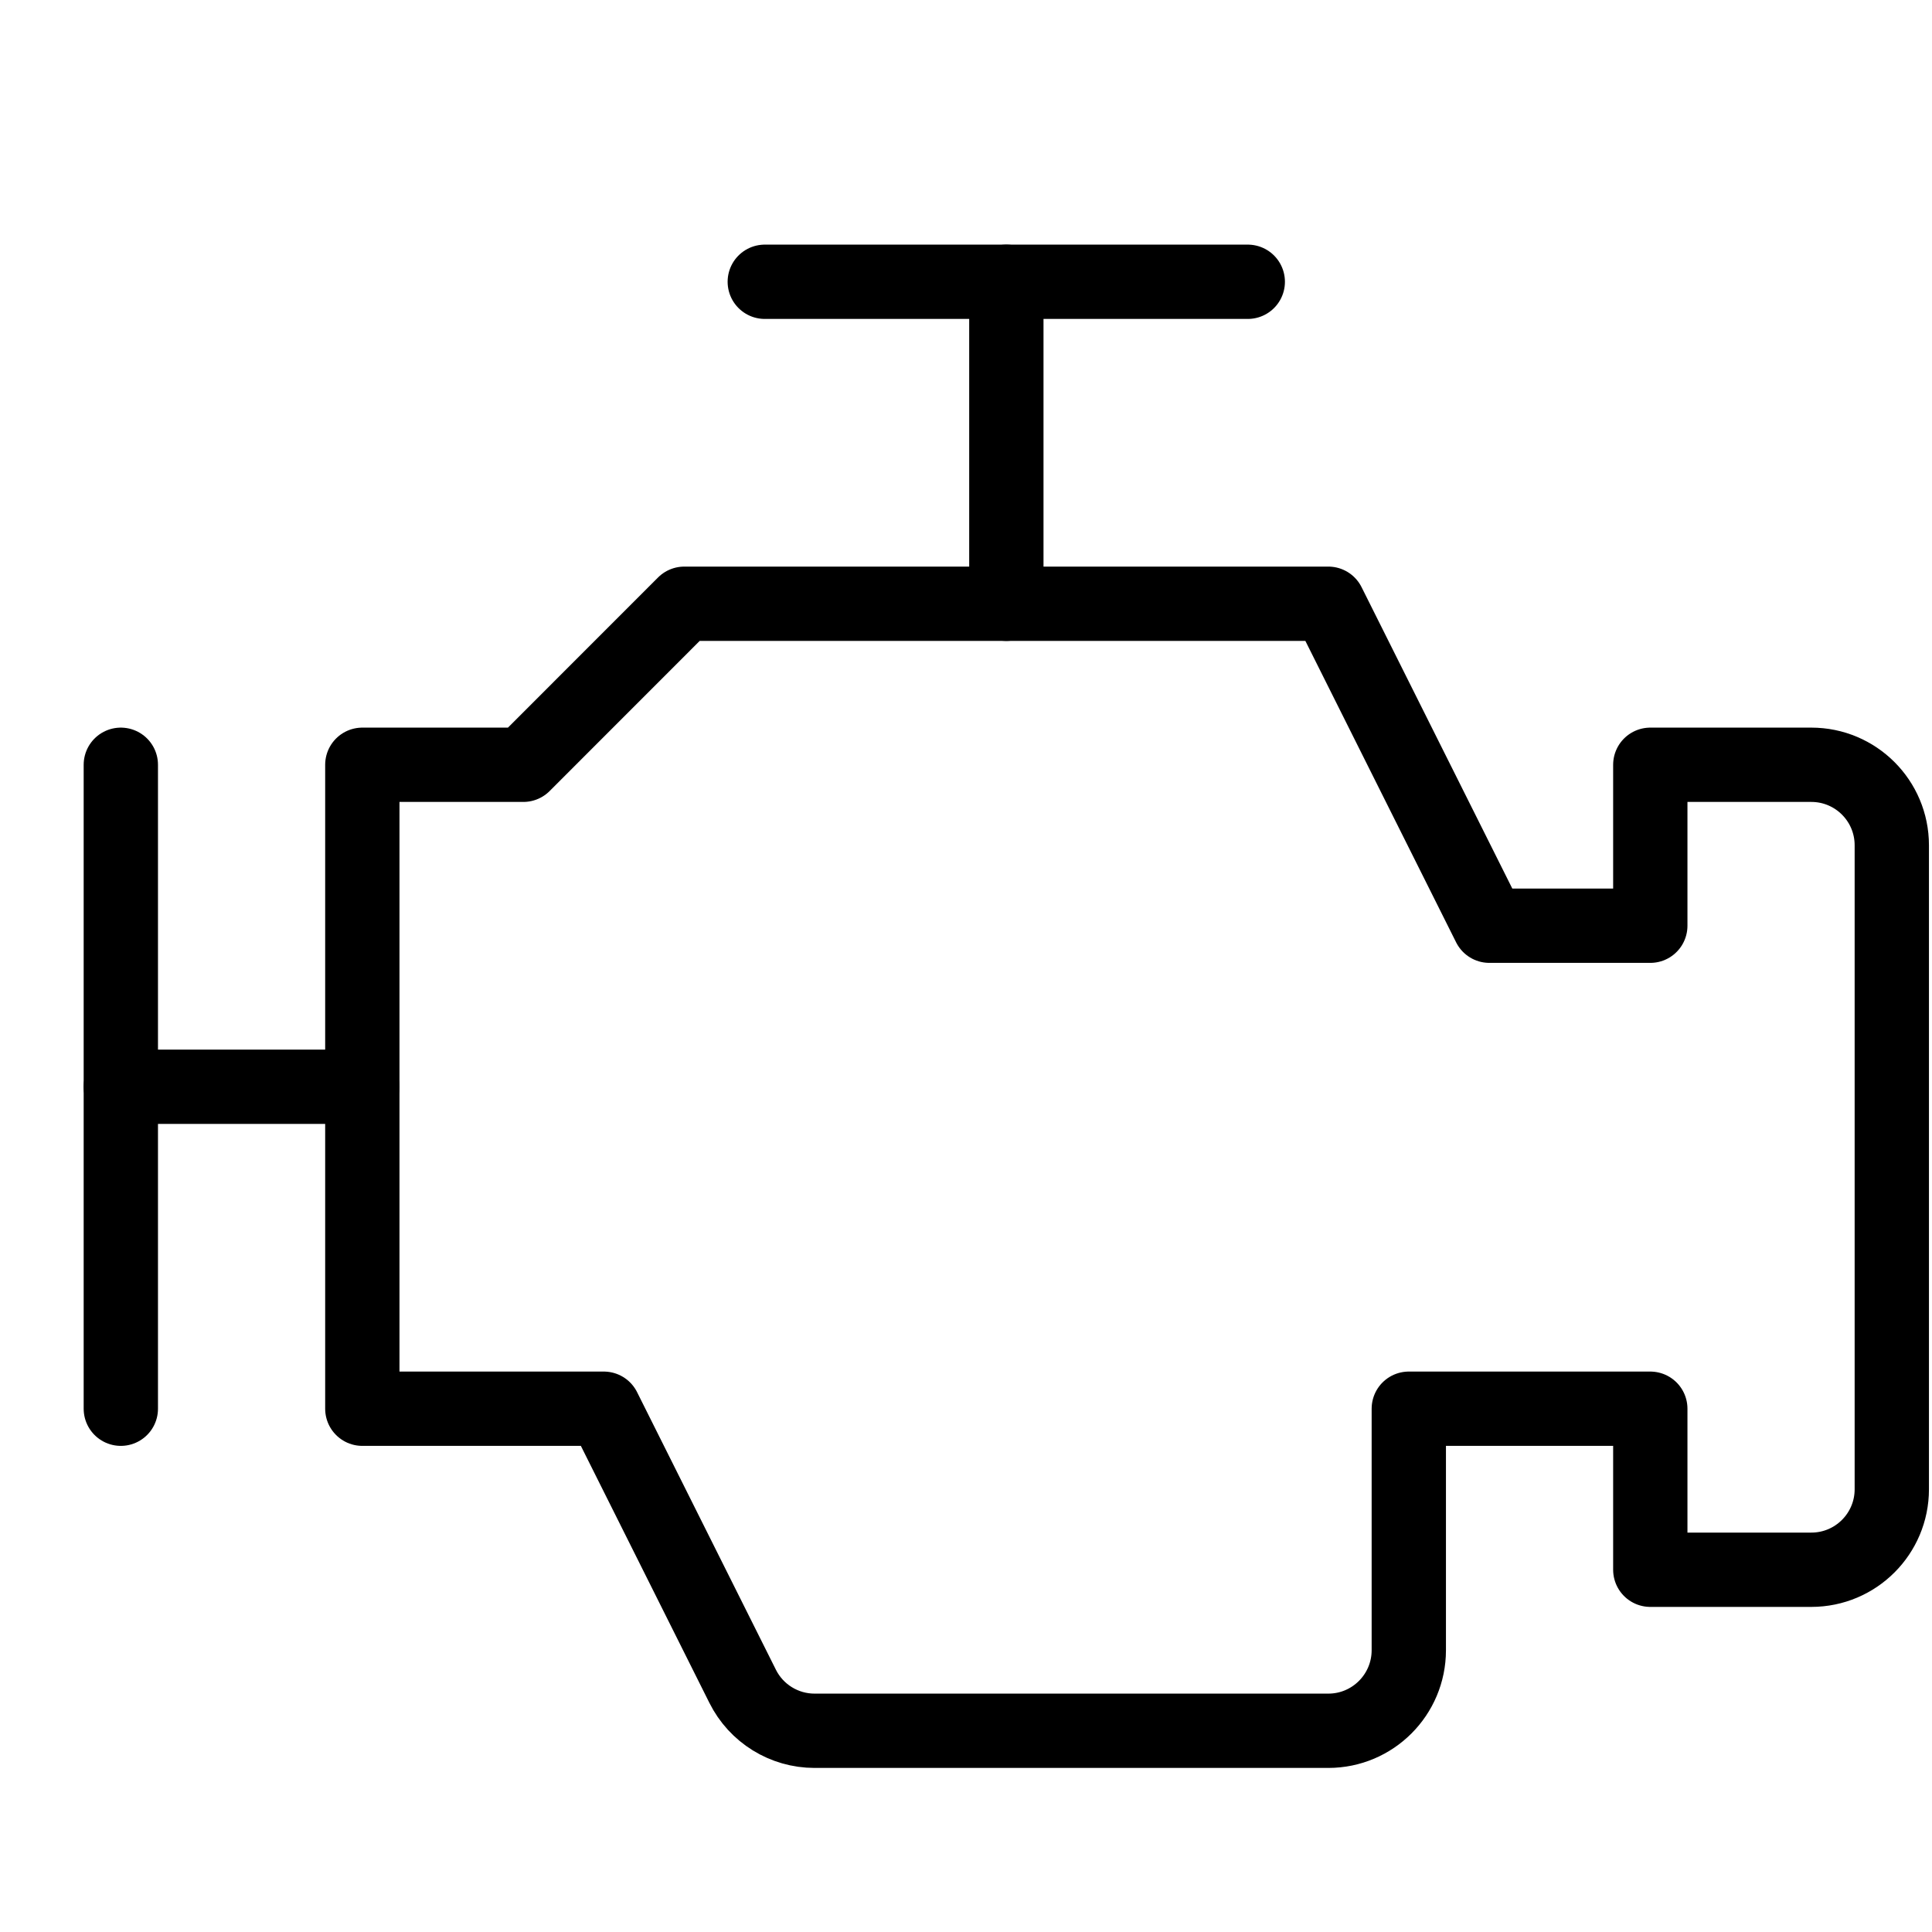
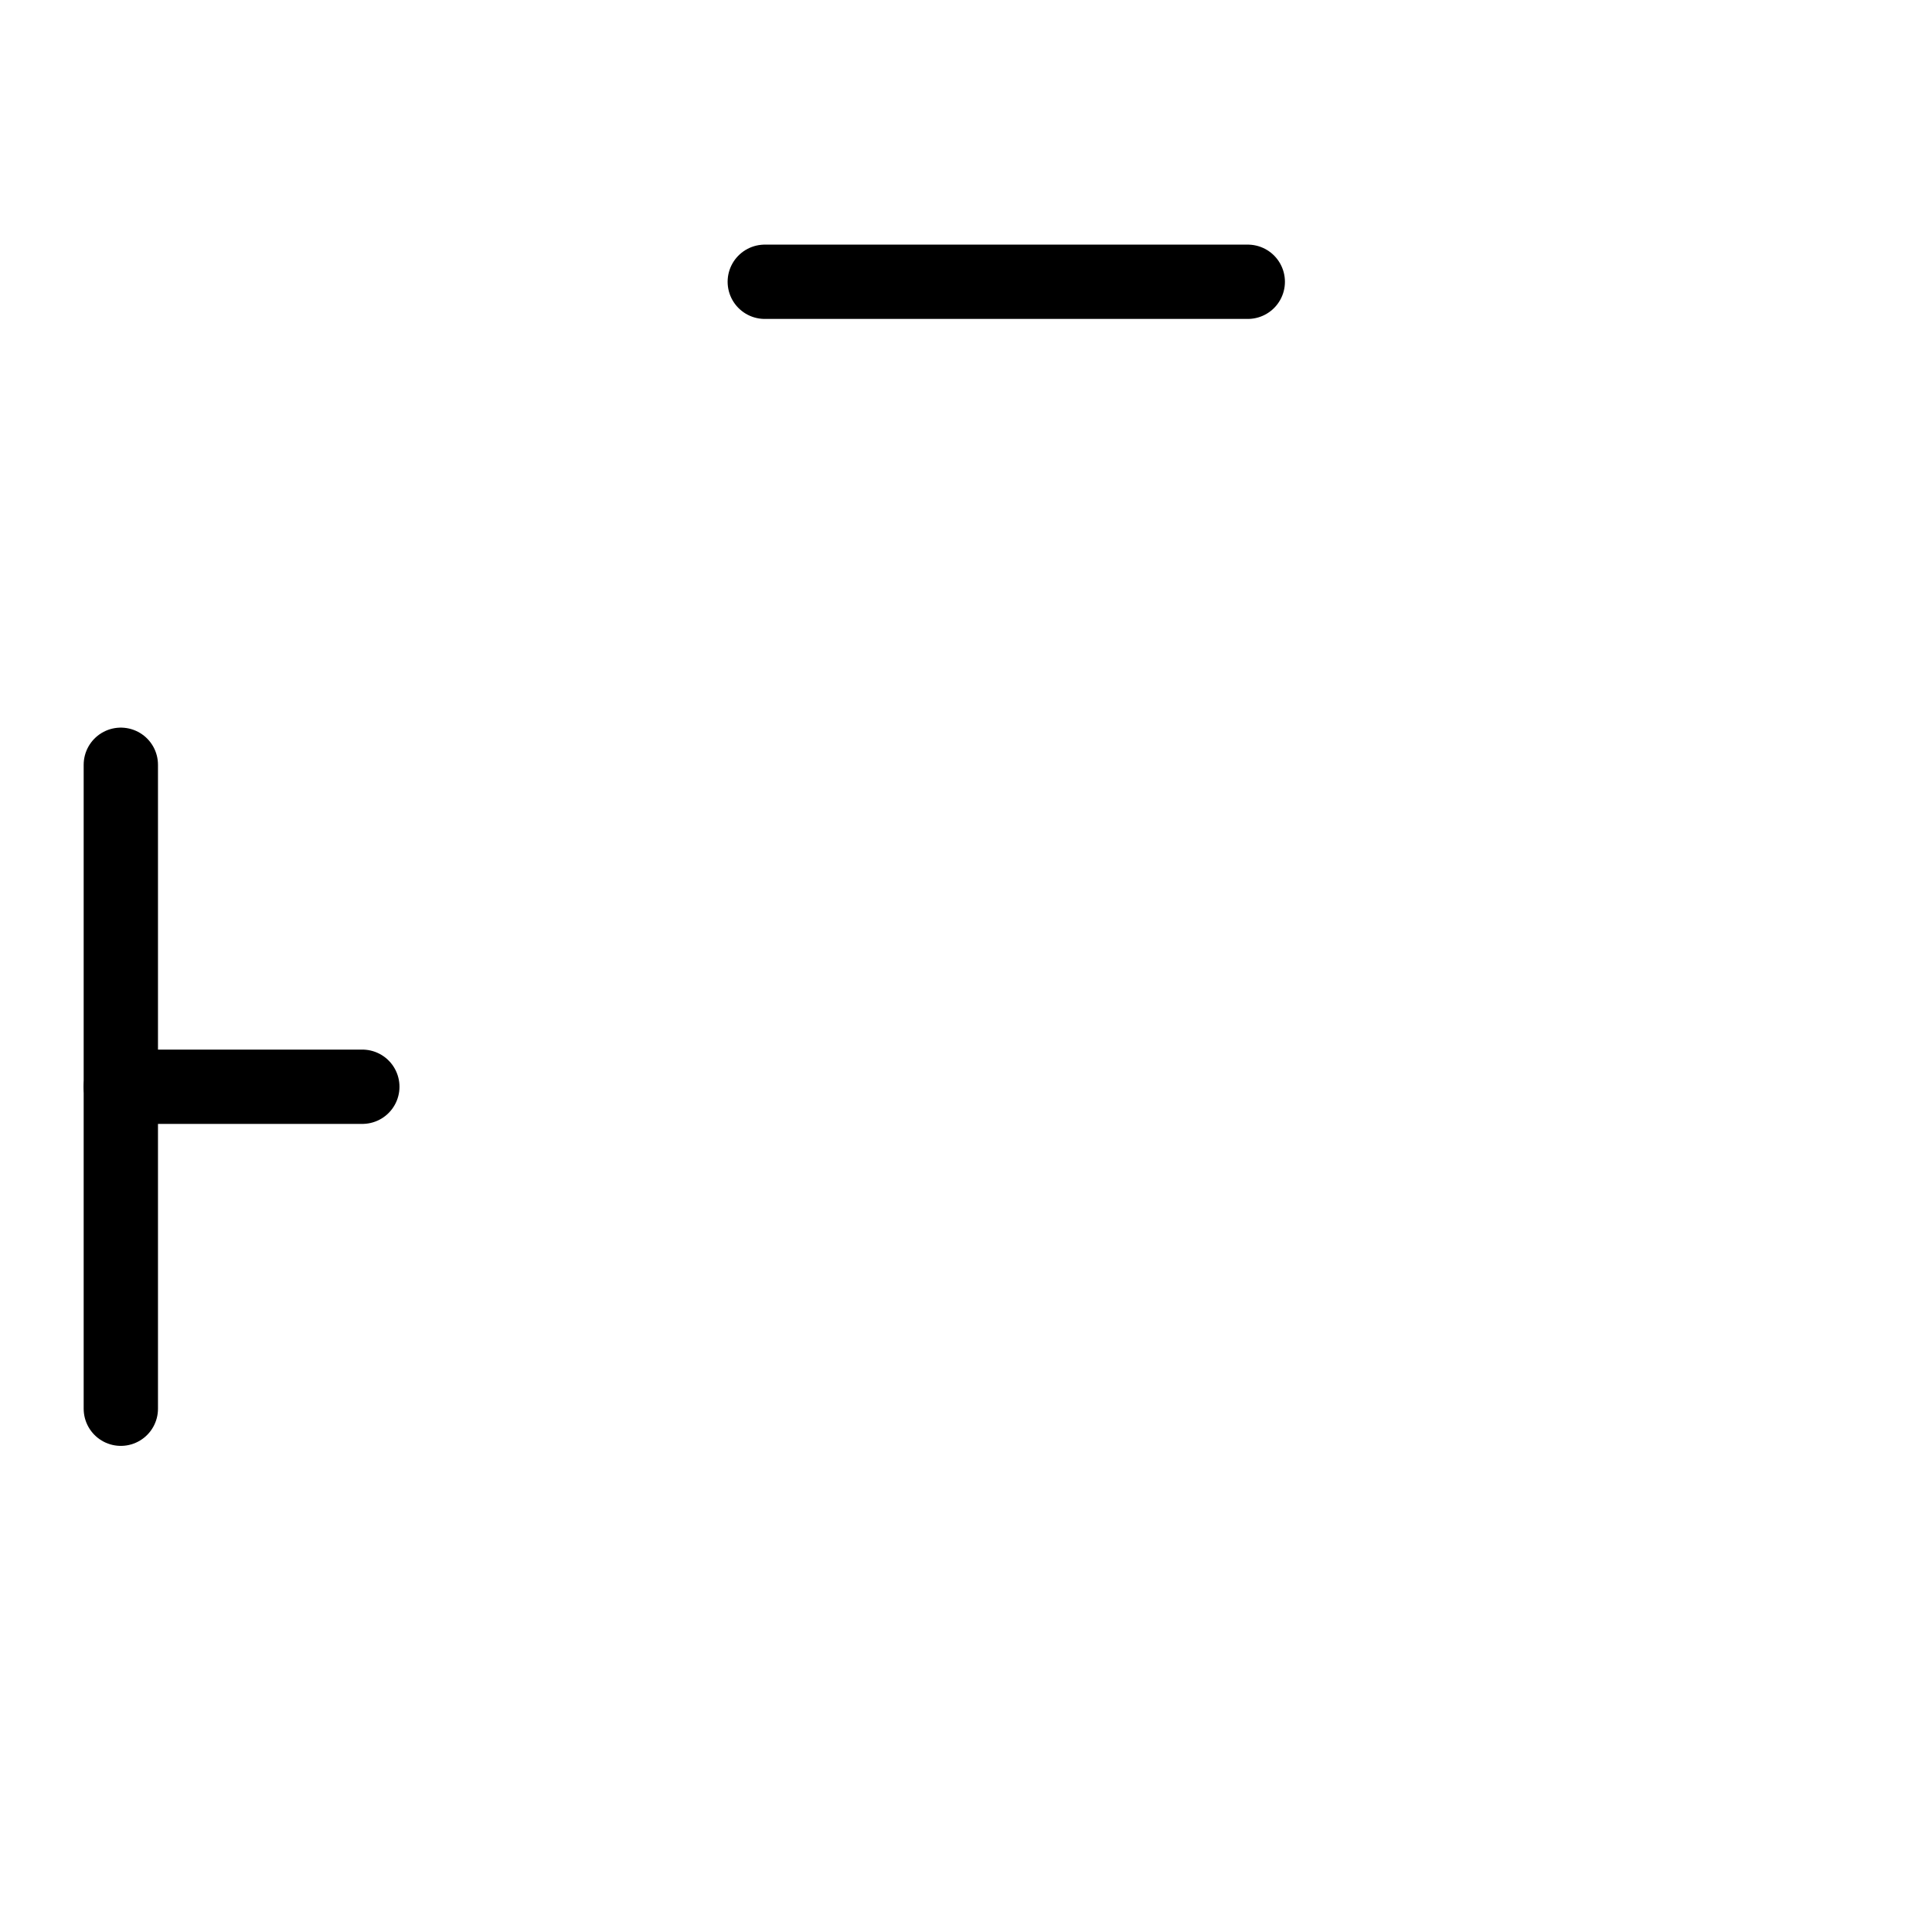
<svg xmlns="http://www.w3.org/2000/svg" width="26" height="26" viewBox="0 0 26 26" fill="none">
  <path d="M1.626 10.292V18.958" stroke="black" stroke-linecap="round" stroke-linejoin="round" />
-   <path d="M13.543 3.792V8.125" stroke="black" stroke-linecap="round" stroke-linejoin="round" />
  <path d="M10.292 3.792H16.792" stroke="black" stroke-linecap="round" stroke-linejoin="round" />
-   <path fill-rule="evenodd" clip-rule="evenodd" d="M22.209 10.292V12.458H20.043L17.876 8.125H9.209L7.043 10.292H4.876V18.958H8.126L9.994 22.693C10.177 23.06 10.552 23.292 10.962 23.292H17.876C18.474 23.292 18.959 22.806 18.959 22.208V18.958H22.209V21.125H24.376C24.974 21.125 25.459 20.64 25.459 20.042V11.375C25.459 10.777 24.974 10.292 24.376 10.292H22.209Z" stroke="black" stroke-linecap="round" stroke-linejoin="round" />
  <path d="M4.876 14.625H1.626" stroke="black" stroke-linecap="round" stroke-linejoin="round" />
</svg>